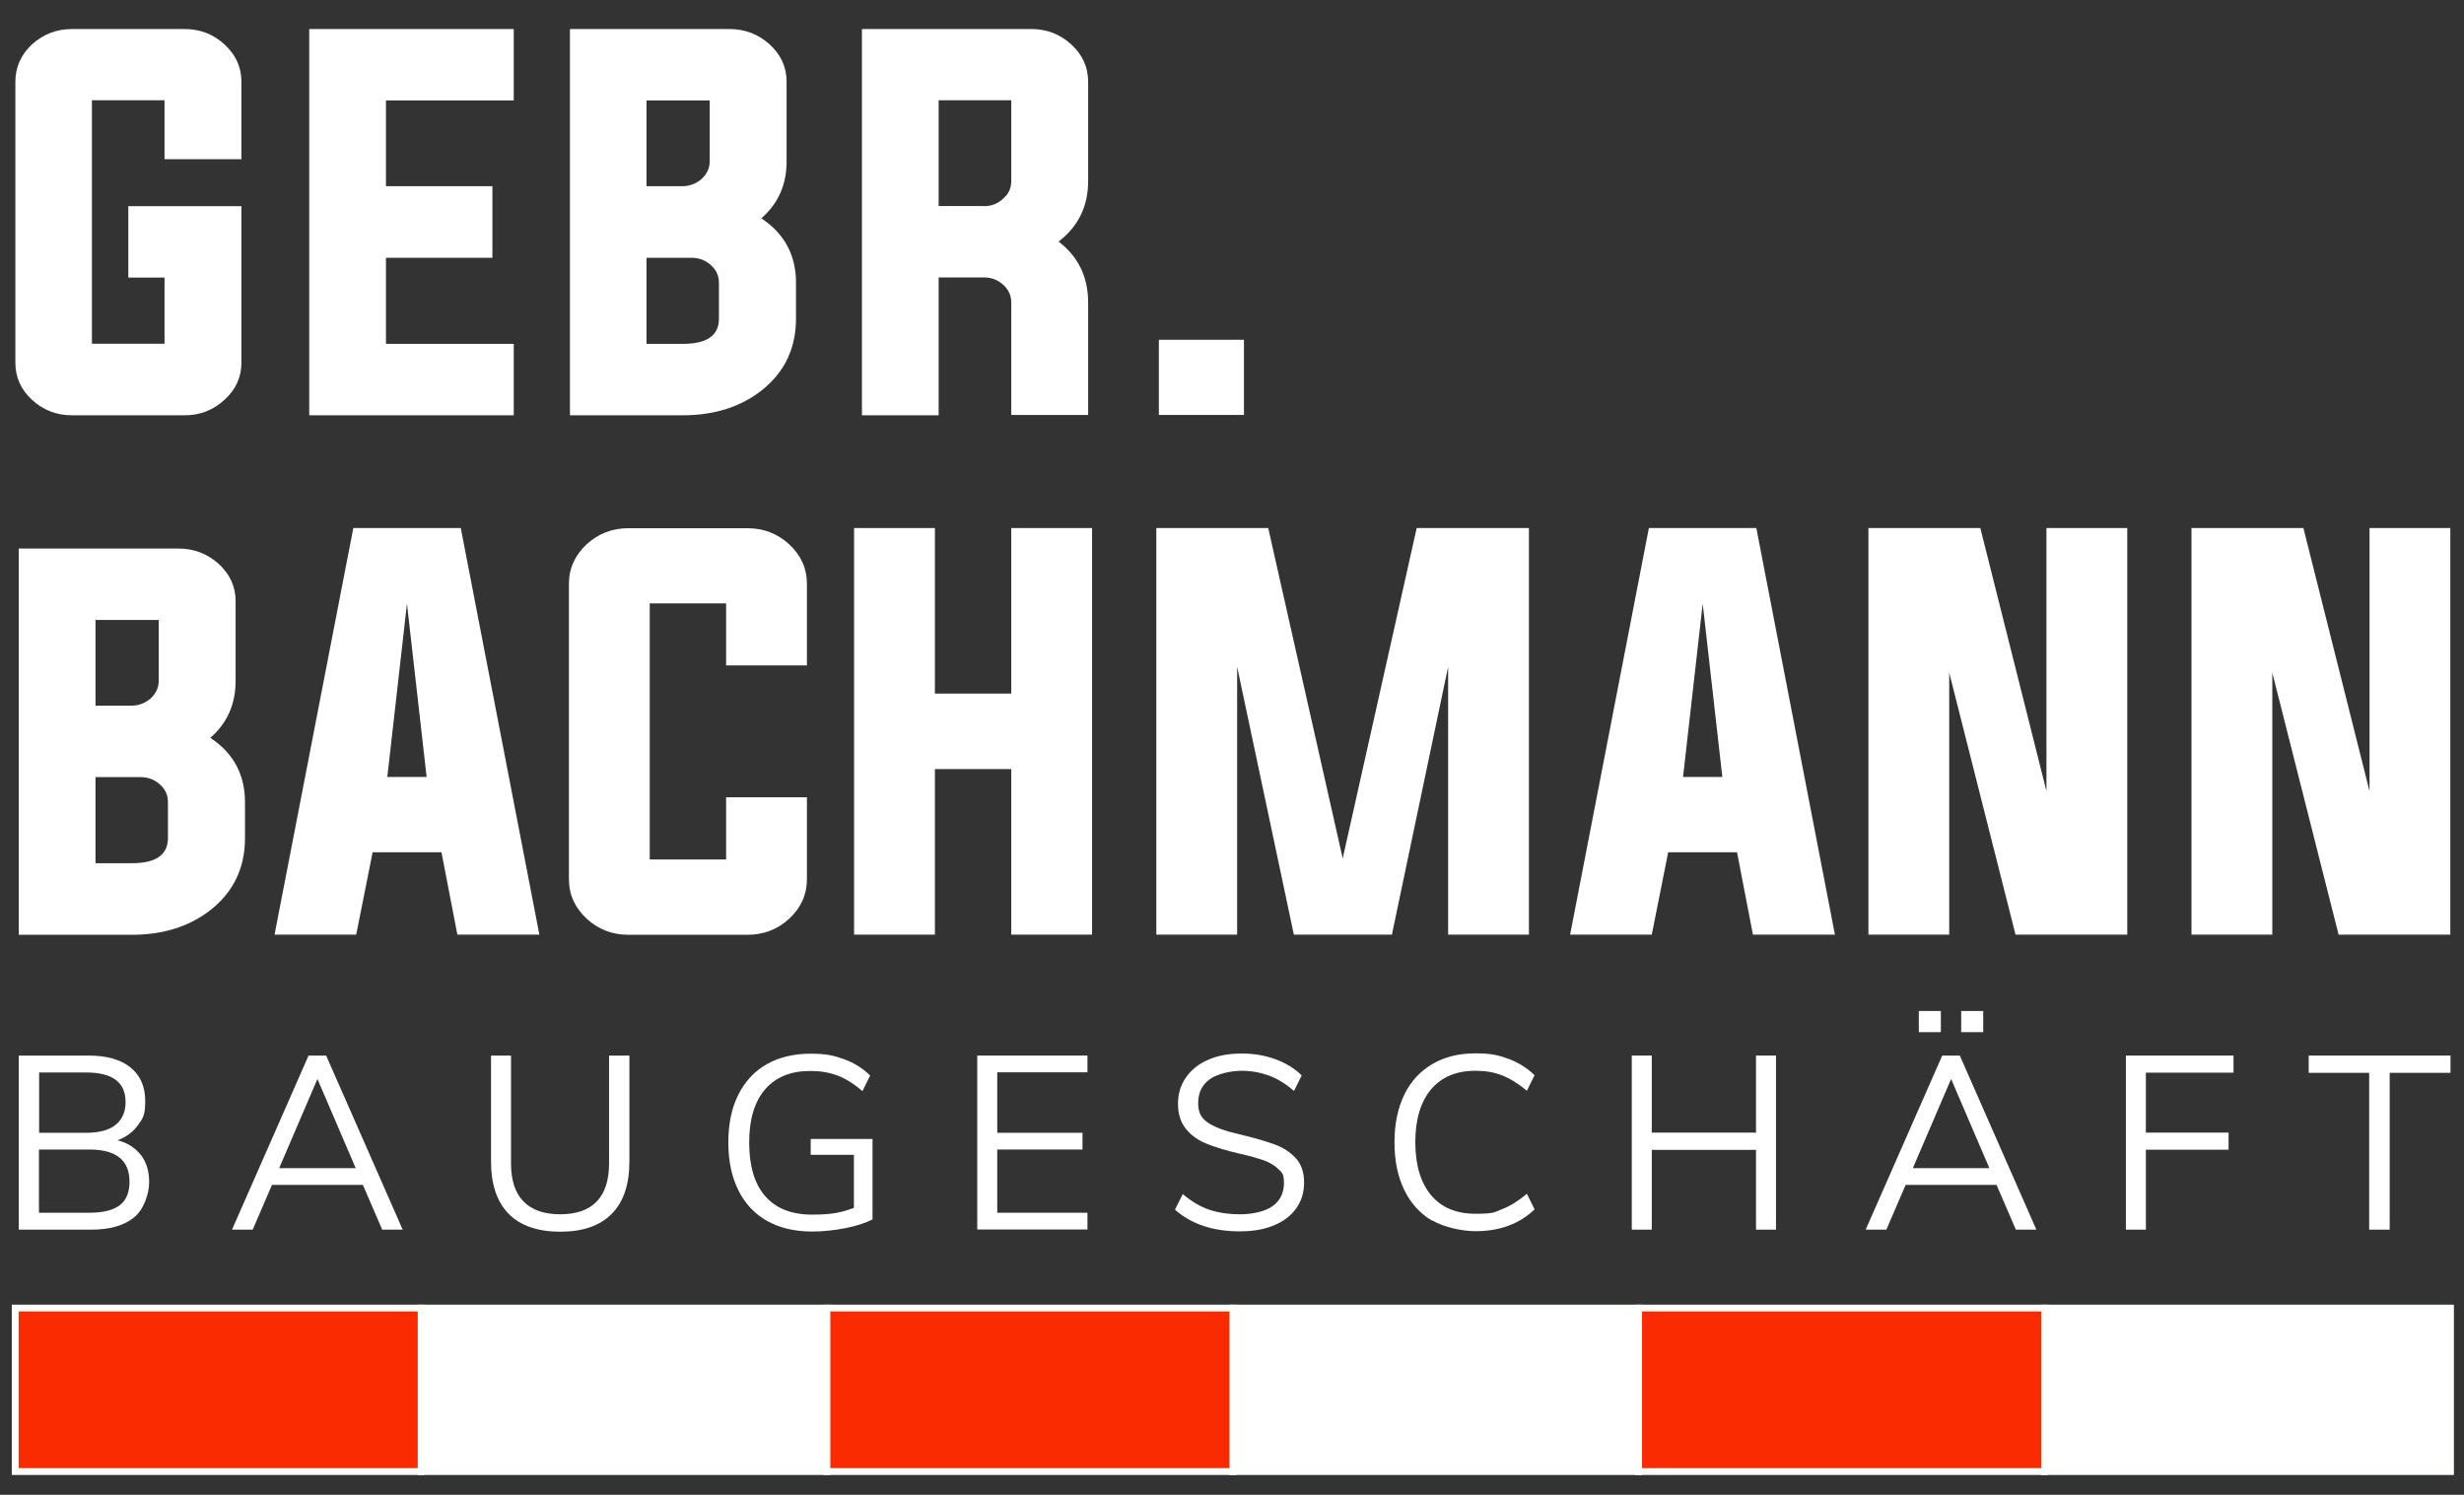
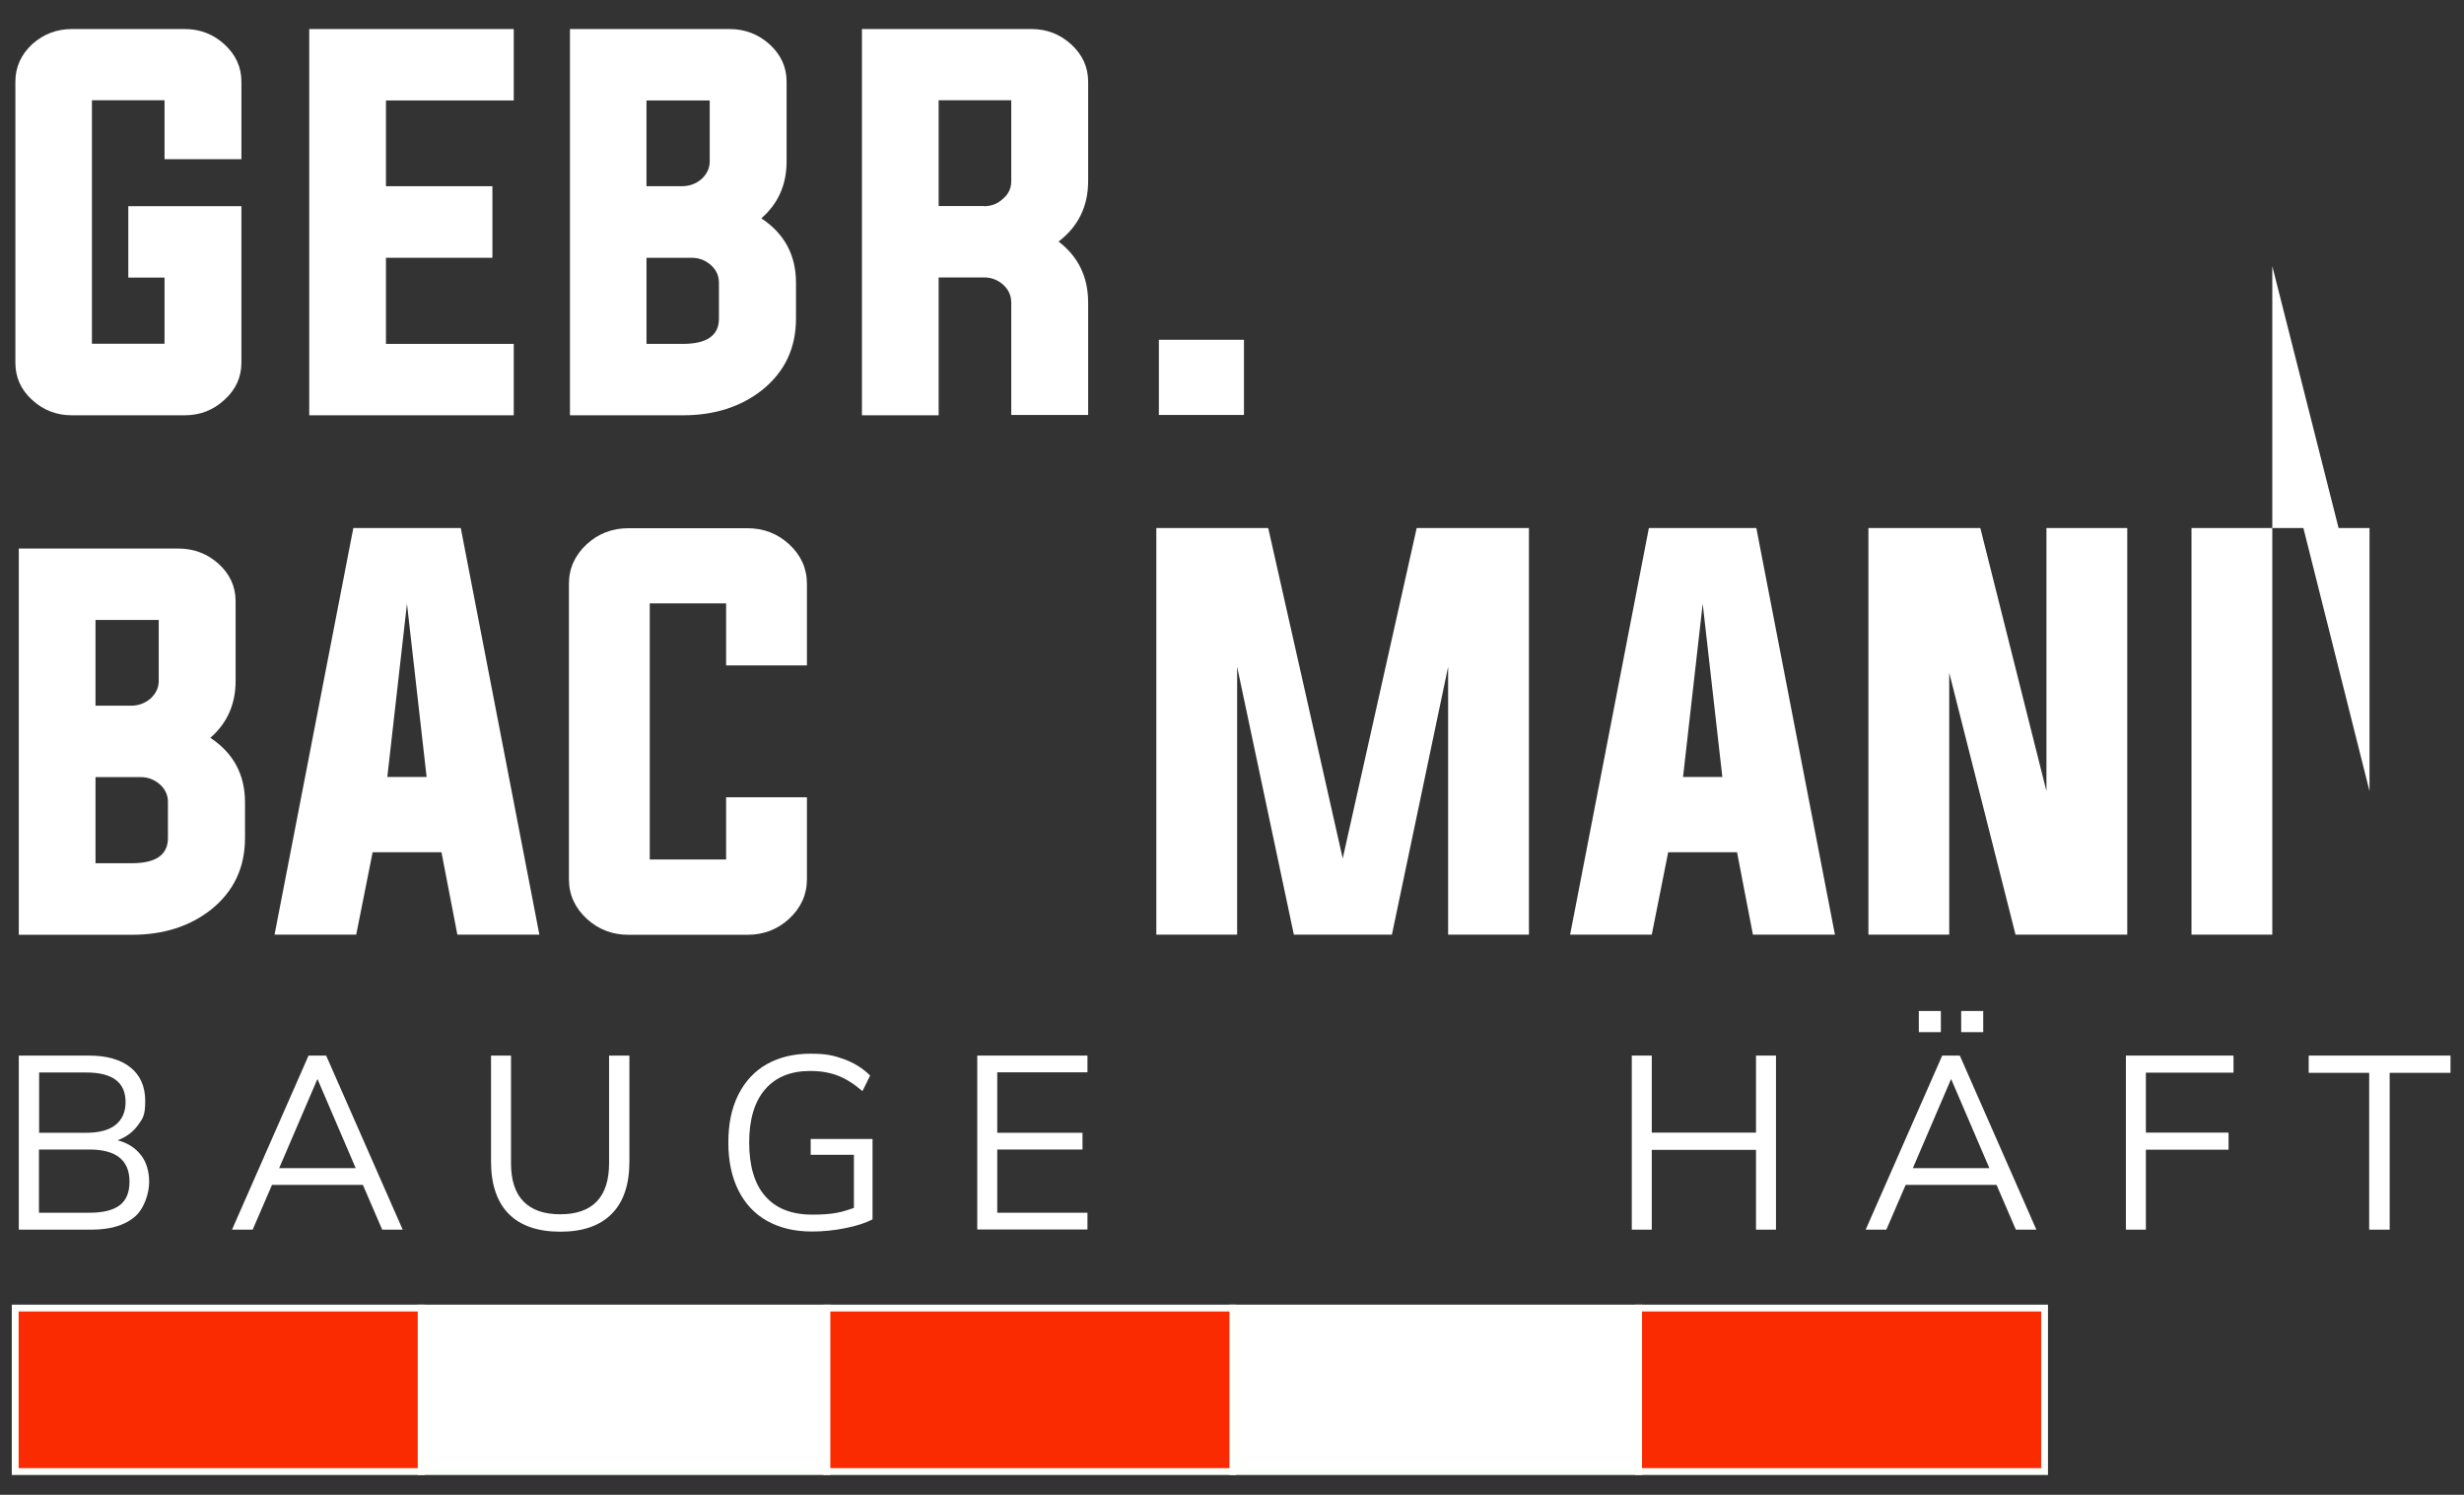
<svg xmlns="http://www.w3.org/2000/svg" viewBox="0 0 1442.2 875">
  <rect x="0" y="0" width="1442.2" height="875" fill="#333333" stroke="none" />
  <defs>
    <style>      .cls-1, .cls-2 {        fill: #fff;      }      .cls-3 {        fill: #fa2a01;      }      .cls-3, .cls-2 {        stroke: #fcfffb;        stroke-miterlimit: 10;        stroke-width: 4px;      }    </style>
  </defs>
  <g>
    <g id="Ebene_2">
      <g>
        <path class="cls-1" d="M96.3,162.5h-21.2v-41.8h66.2v91.6c0,8.5-3.3,15.8-10,21.8-6.5,6-14.2,9-23.2,9H42.1c-9,0-16.8-3-23.3-9-6.6-6-9.8-13.3-9.8-21.8V47.8c0-8.5,3.3-15.8,9.8-21.9,6.6-5.9,14.3-8.9,23.3-8.9h66c9,0,16.7,3,23.2,8.9,6.7,6.1,10,13.4,10,21.9v45.4h-45v-34.5h-42.5v142.5h42.5v-38.8Z" />
        <path class="cls-1" d="M225.9,201.3h74.8v41.8h-119.7V17h119.7v41.8h-74.8v50.2h62.3v41.9h-62.3v50.3h0Z" />
        <path class="cls-1" d="M333.5,17h93.4c9.1,0,16.9,3,23.5,8.9,6.7,6.1,10,13.4,10,21.9v46.7c0,13.6-4.9,24.7-14.8,33.3,13.5,8.9,20.3,21.5,20.3,37.7v21c0,17.3-6.6,31.2-19.8,41.8-12.4,9.8-27.8,14.8-46.4,14.8h-66.1V17h0ZM378.4,58.8v50.2h20.7c4.4,0,8.2-1.4,11.4-4.1,3.3-3,4.9-6.5,4.9-10.4v-35.7h-37ZM378.4,201.3h21.2c14.2,0,21.2-4.9,21.2-14.8v-21c0-4.1-1.6-7.6-4.8-10.4-3.2-2.8-6.9-4.2-11.2-4.2h-26.4v50.3h0Z" />
        <path class="cls-1" d="M549.4,162.5v80.6h-44.9V17h99.2c9,0,16.7,3,23.2,8.9,6.7,6.1,10,13.4,10,21.9v58.2c0,14.8-5.8,26.6-17.3,35.4,11.5,8.8,17.3,20.7,17.3,35.7v65.8h-45v-65.8c0-4.1-1.6-7.6-4.8-10.5-3.2-2.8-6.9-4.2-11.2-4.2h-26.5ZM575.9,120.7c4.3,0,8.1-1.4,11.2-4.4,3.2-2.7,4.8-6.1,4.8-10.3v-47.3h-42.5v61.9h26.4Z" />
        <path class="cls-1" d="M728.1,198.9v44h-49.8v-44h49.8Z" />
        <path class="cls-1" d="M11,321.1h93.4c9.1,0,16.9,3,23.5,8.9,6.7,6.1,10,13.4,10,21.9v46.7c0,13.6-4.9,24.7-14.8,33.3,13.5,8.9,20.3,21.5,20.3,37.7v21c0,17.3-6.6,31.2-19.8,41.8-12.4,9.8-27.8,14.8-46.4,14.8H11v-226h0ZM55.9,362.9v50.2h20.7c4.4,0,8.2-1.4,11.4-4.1,3.3-3,4.9-6.5,4.9-10.4v-35.7h-37ZM55.9,505.3h21.2c14.2,0,21.2-4.9,21.2-14.8v-21c0-4.1-1.6-7.6-4.8-10.4-3.2-2.8-6.9-4.2-11.2-4.2h-26.4v50.3h0Z" />
        <path class="cls-1" d="M218.1,498.9l-9.6,48.2h-47.8l46.1-238h62.9l46,238h-48l-9.3-48.2h-40.4ZM226.6,454.8h23.1l-11.5-101.4-11.5,101.4Z" />
        <path class="cls-1" d="M425,353.2h-44.7v149.9h44.7v-36.4h47.3v48c0,9-3.5,16.7-10.4,23.1-6.8,6.3-15,9.4-24.5,9.4h-69.5c-9.5,0-17.6-3.1-24.5-9.4-6.9-6.4-10.4-14.1-10.4-23.1v-173c0-9,3.5-16.7,10.4-23.1,6.8-6.3,15-9.4,24.5-9.4h69.5c9.5,0,17.6,3.1,24.5,9.4,6.9,6.4,10.4,14.1,10.4,23.1v47.8h-47.3v-36.3h0Z" />
-         <path class="cls-1" d="M547.2,450.2v96.9h-47.3v-238h47.3v96.9h44.7v-96.9h47.3v238h-47.3v-96.9h-44.7Z" />
        <path class="cls-1" d="M894.9,309.1v238h-47.3v-156.8l-32.9,156.8h-57.4l-33.2-156.8v156.8h-47.3v-238h65.5l43.6,193.4,43.3-193.4h65.5Z" />
        <path class="cls-1" d="M976.4,498.9l-9.6,48.2h-47.8l46.1-238h62.9l46,238h-48l-9.3-48.2h-40.4ZM985,454.8h23.1l-11.5-101.4-11.5,101.4Z" />
        <path class="cls-1" d="M1140.9,393.8v153.3h-47.3v-238h65.5l38.7,154v-154h47.3v238h-65.4l-38.8-153.3h0Z" />
-         <path class="cls-1" d="M1330,393.8v153.3h-47.3v-238h65.5l38.7,154v-154h47.3v238h-65.4l-38.8-153.3h0Z" />
+         <path class="cls-1" d="M1330,393.8v153.3h-47.3v-238h65.5l38.7,154v-154h47.3h-65.4l-38.8-153.3h0Z" />
      </g>
      <g>
        <g>
          <rect class="cls-2" x="246.5" y="765.7" width="237.6" height="95.7" />
          <rect class="cls-2" x="721.6" y="765.7" width="237.6" height="95.7" />
          <rect class="cls-3" x="484" y="765.7" width="237.6" height="95.7" />
          <rect class="cls-3" x="8.9" y="765.7" width="237.6" height="95.7" />
        </g>
        <g>
-           <rect class="cls-2" x="1196.7" y="765.7" width="237.6" height="95.7" />
          <rect class="cls-3" x="959.1" y="765.7" width="237.6" height="95.7" />
        </g>
      </g>
      <g>
        <path class="cls-1" d="M82.5,676.1c3.2,4.2,4.8,9.5,4.8,15.9s-2.9,15.8-8.8,20.6c-5.9,4.8-14.2,7.2-25,7.2H11v-101.9h40.9c10.5,0,18.7,2.3,24.4,6.9,5.8,4.6,8.7,11.2,8.7,19.7s-1.4,10.2-4.3,14.2c-2.8,3.9-6.8,6.9-11.9,8.8,5.9,1.5,10.4,4.4,13.7,8.7h0ZM22.8,663.1h27.5c7.6,0,13.4-1.5,17.3-4.6,3.9-3.1,5.9-7.6,5.9-13.4,0-11.6-7.7-17.3-23.1-17.3h-27.5v35.4ZM70.1,705.5c3.8-2.9,5.7-7.5,5.7-13.8,0-12.5-7.8-18.8-23.4-18.8h-29.6v37h29.6c8,0,13.9-1.5,17.7-4.4Z" />
        <path class="cls-1" d="M212.4,693.6h-53.2l-11.3,26.2h-12.1l44.8-101.9h10.3l44.8,101.9h-12l-11.3-26.2ZM208.2,683.8l-22.4-52.2-22.4,52.2h44.8,0Z" />
        <path class="cls-1" d="M297.7,710.5c-6.8-6.9-10.3-17.2-10.3-30.6v-62h11.7v63c0,9.9,2.4,17.4,7.3,22.4,4.9,5,12,7.5,21.5,7.5s16.6-2.5,21.4-7.5,7.2-12.5,7.2-22.4v-63h11.9v62c0,13.4-3.4,23.6-10.3,30.6-6.9,7-16.9,10.5-30.1,10.5s-23.4-3.5-30.2-10.4h0Z" />
        <path class="cls-1" d="M510.7,666.7v47.1c-4.1,2.1-9.3,3.8-15.8,5.1-6.5,1.3-13.1,2-19.7,2-10.1,0-18.8-2.1-26.2-6.2-7.3-4.1-12.9-10.1-16.8-17.9-3.9-7.8-5.9-17.1-5.9-28s1.9-20.1,5.8-27.9c3.9-7.8,9.4-13.8,16.6-17.9,7.2-4.1,15.8-6.2,25.6-6.2s13.7,1.1,19.7,3.2c6,2.2,11.1,5.4,15.3,9.6l-4.5,9.1c-4.9-4.2-9.8-7.3-14.5-9.1-4.8-1.8-10.1-2.7-16-2.7-11.5,0-20.3,3.6-26.5,10.8s-9.3,17.6-9.3,31.1,3.1,24.3,9.4,31.4c6.3,7.2,15.4,10.8,27.5,10.8s16.9-1.3,24.4-3.9v-31.1h-25.3v-9.3h36.1Z" />
        <path class="cls-1" d="M572,617.9h64.5v9.8h-52.8v35.4h49.9v9.8h-49.9v37h52.8v9.8h-64.5v-101.9h0Z" />
-         <path class="cls-1" d="M687.7,708.1l4.6-9.1c5,4.2,10.1,7.3,15.4,9.1,5.3,1.8,11.4,2.7,18.3,2.7s14.5-1.6,18.9-4.8,6.6-7.7,6.6-13.4-1.1-6.1-3.2-8.2c-2.1-2.1-4.9-3.8-8.4-5.1-3.5-1.2-8.2-2.6-14-3.9-7.9-1.8-14.4-3.8-19.4-5.8-5.1-2-9.2-4.9-12.3-8.7-3.1-3.8-4.7-8.7-4.7-14.7s1.5-10.9,4.6-15.4,7.4-8,13-10.4c5.6-2.5,12.2-3.7,19.6-3.7s13.6,1.1,19.7,3.3c6.1,2.2,11.3,5.4,15.5,9.5l-4.5,9.1c-4.8-4.1-9.7-7.2-14.7-9s-10.3-2.8-16.1-2.8-14.1,1.7-18.6,5-6.7,8-6.7,13.9,2,9,5.9,11.6,9.9,4.8,17.9,6.6c8.8,2.1,15.7,4.1,20.7,5.9,5,1.8,9.2,4.5,12.5,8,3.3,3.6,5,8.3,5,14.3s-1.5,10.8-4.6,15.2c-3,4.3-7.4,7.7-13.1,10-5.7,2.4-12.3,3.5-19.9,3.5-15.9,0-28.6-4.3-38.2-12.9h0Z" />
-         <path class="cls-1" d="M838.3,714.6c-7.1-4.2-12.6-10.2-16.4-18.1-3.8-7.8-5.7-17.1-5.7-27.8s1.9-19.9,5.7-27.8,9.3-13.8,16.4-18,15.5-6.3,25.2-6.3,13.5,1.1,19.4,3.2c5.9,2.2,11,5.4,15.3,9.6l-4.5,9.1c-4.9-4.1-9.7-7.1-14.5-9s-9.9-2.7-15.6-2.7c-11.2,0-19.8,3.6-26,10.9-6.1,7.3-9.2,17.6-9.2,30.9s3.1,23.7,9.2,31c6.1,7.3,14.8,10.9,26,10.9s10.9-.9,15.6-2.7c4.7-1.8,9.5-4.8,14.5-9l4.5,9.1c-4.3,4.2-9.4,7.4-15.3,9.6-5.9,2.2-12.3,3.2-19.4,3.2s-18-2.1-25.2-6.3h0Z" />
        <path class="cls-1" d="M1039.5,617.9v101.9h-11.7v-46.7h-61v46.7h-11.7v-101.9h11.7v45.1h61v-45.1h11.7Z" />
        <path class="cls-1" d="M1168.6,693.6h-53.2l-11.3,26.2h-12.1l44.8-101.9h10.3l44.8,101.9h-12l-11.3-26.2ZM1164.4,683.8l-22.4-52.2-22.4,52.2h44.8,0ZM1136,591.8v12.4h-12.9v-12.4h12.9ZM1160.8,591.8v12.4h-12.9v-12.4h12.9Z" />
        <path class="cls-1" d="M1244.3,617.9h63v10h-51.3v35.1h48.4v10h-48.4v46.8h-11.7v-101.9h0Z" />
        <path class="cls-1" d="M1386.7,628h-35.4v-10.1h83v10.1h-35.6v91.8h-12v-91.8h0Z" />
      </g>
    </g>
  </g>
</svg>